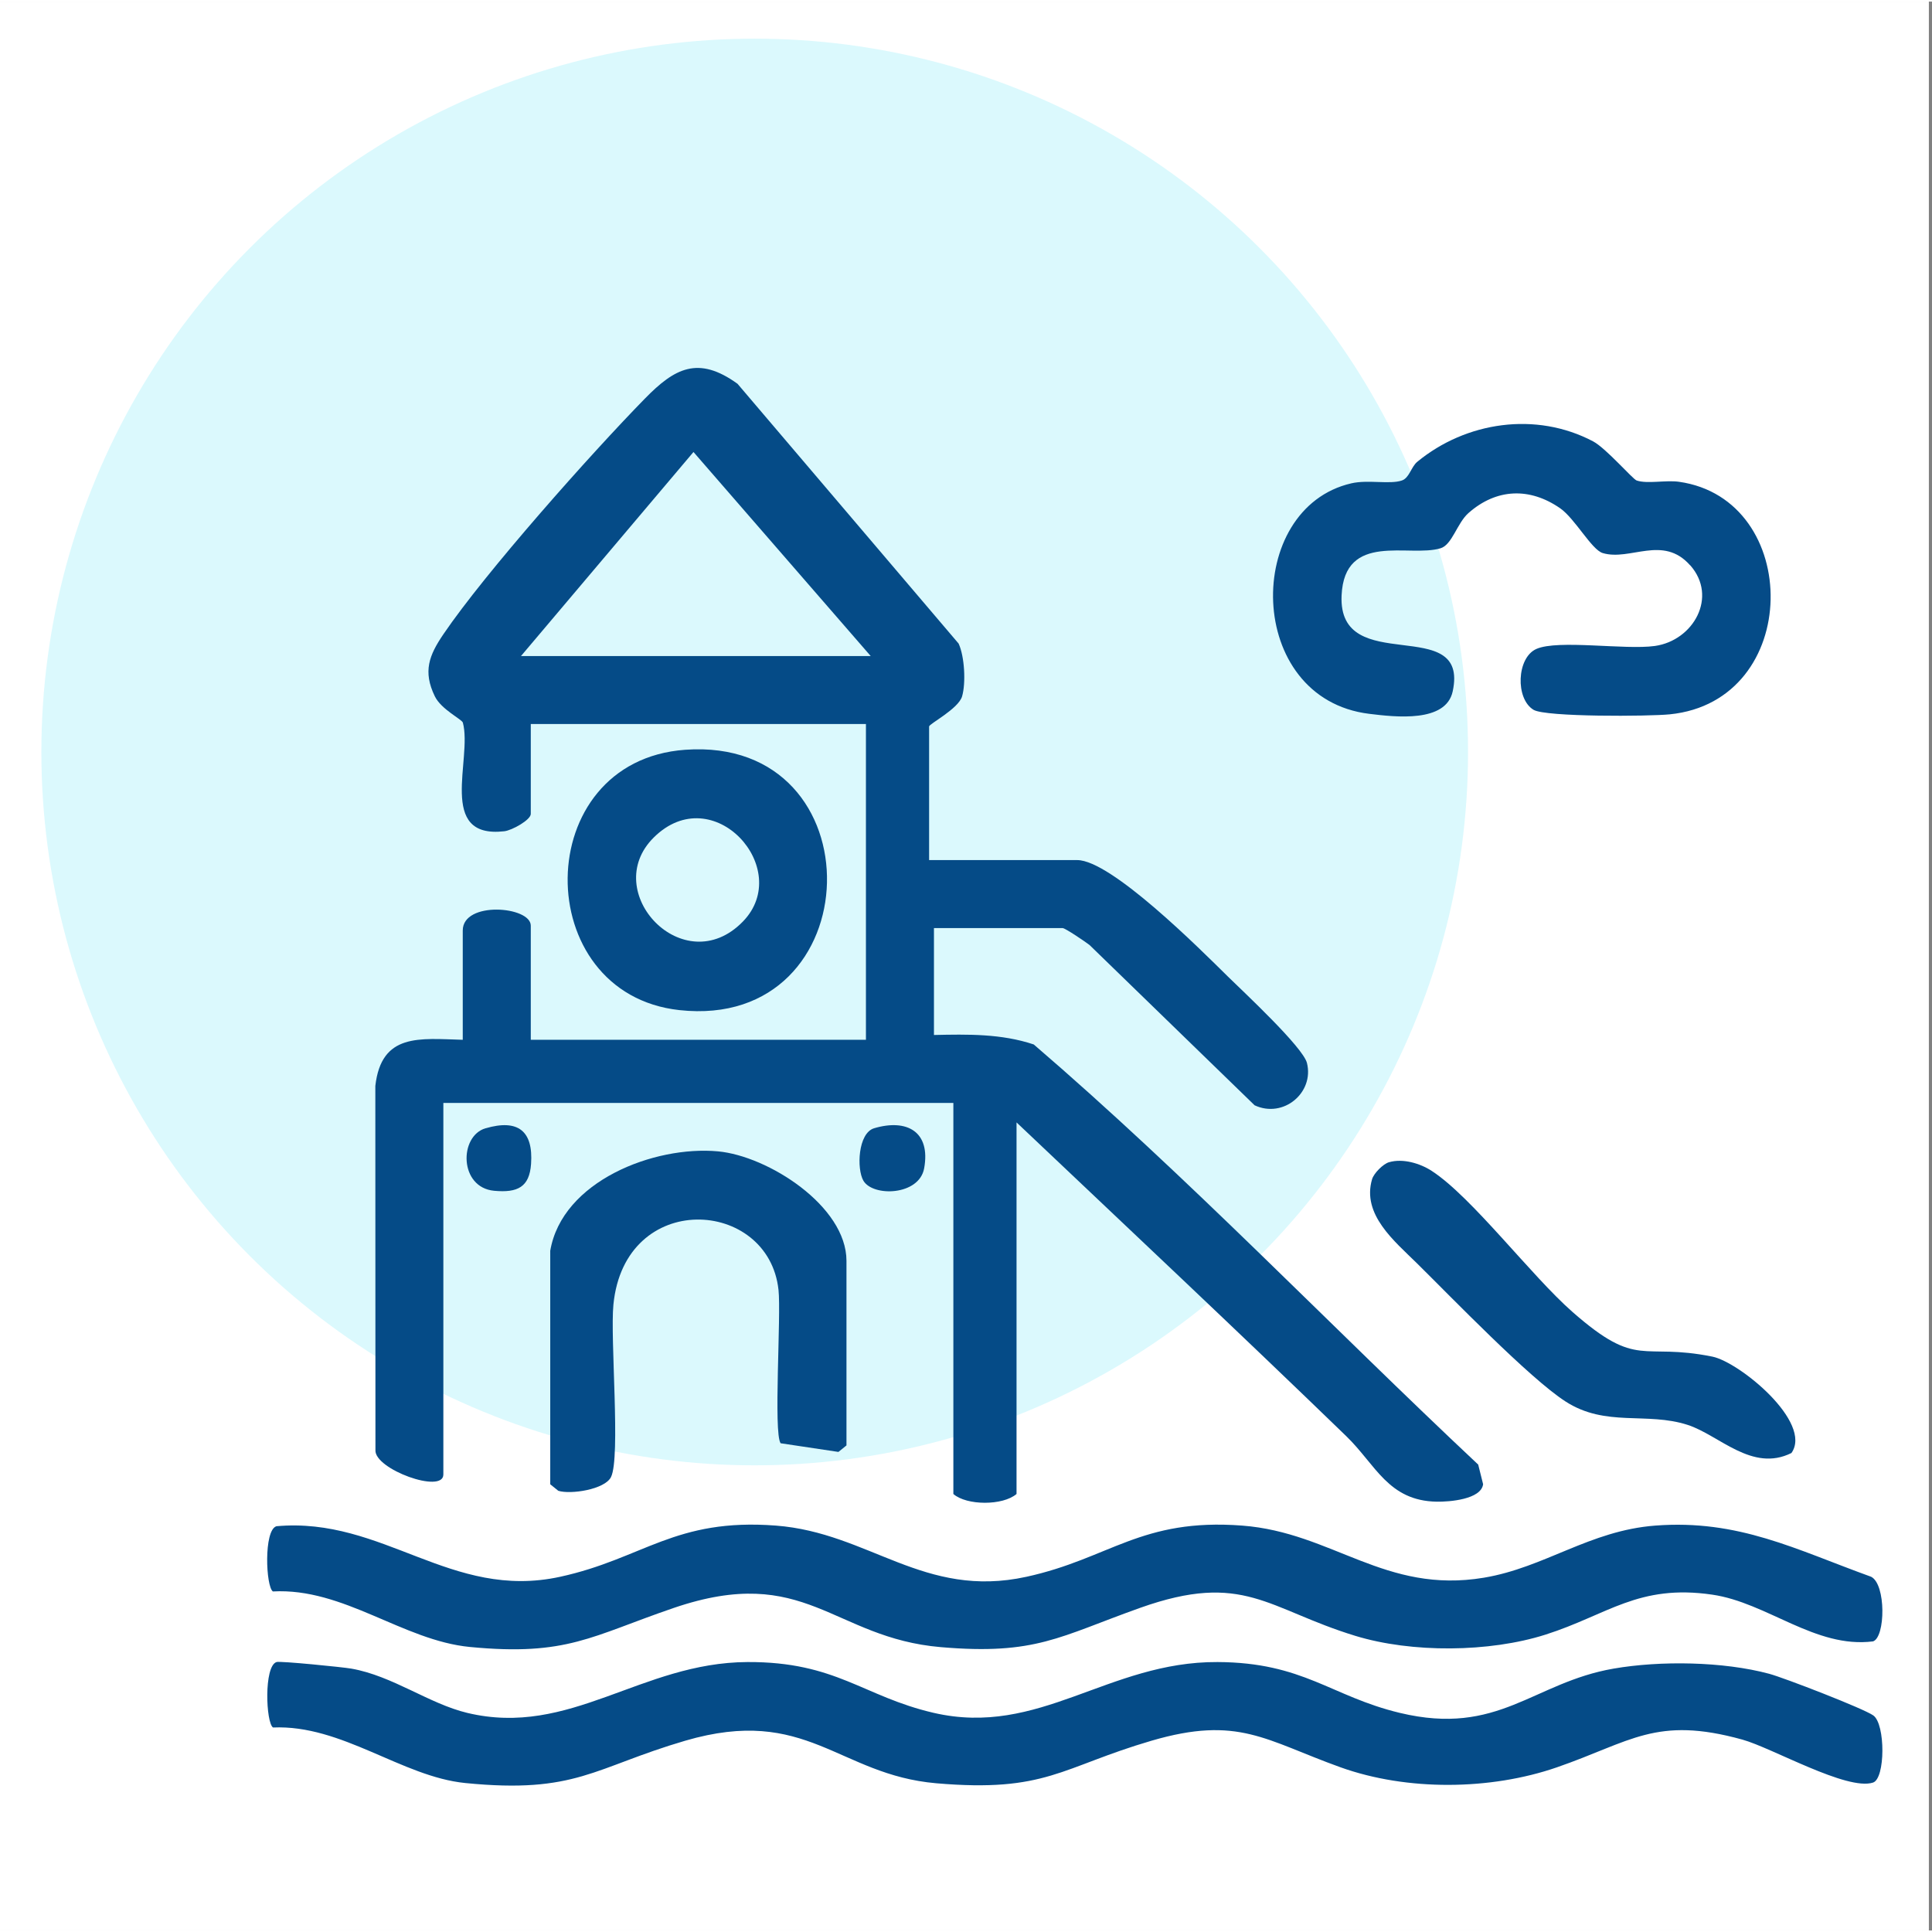
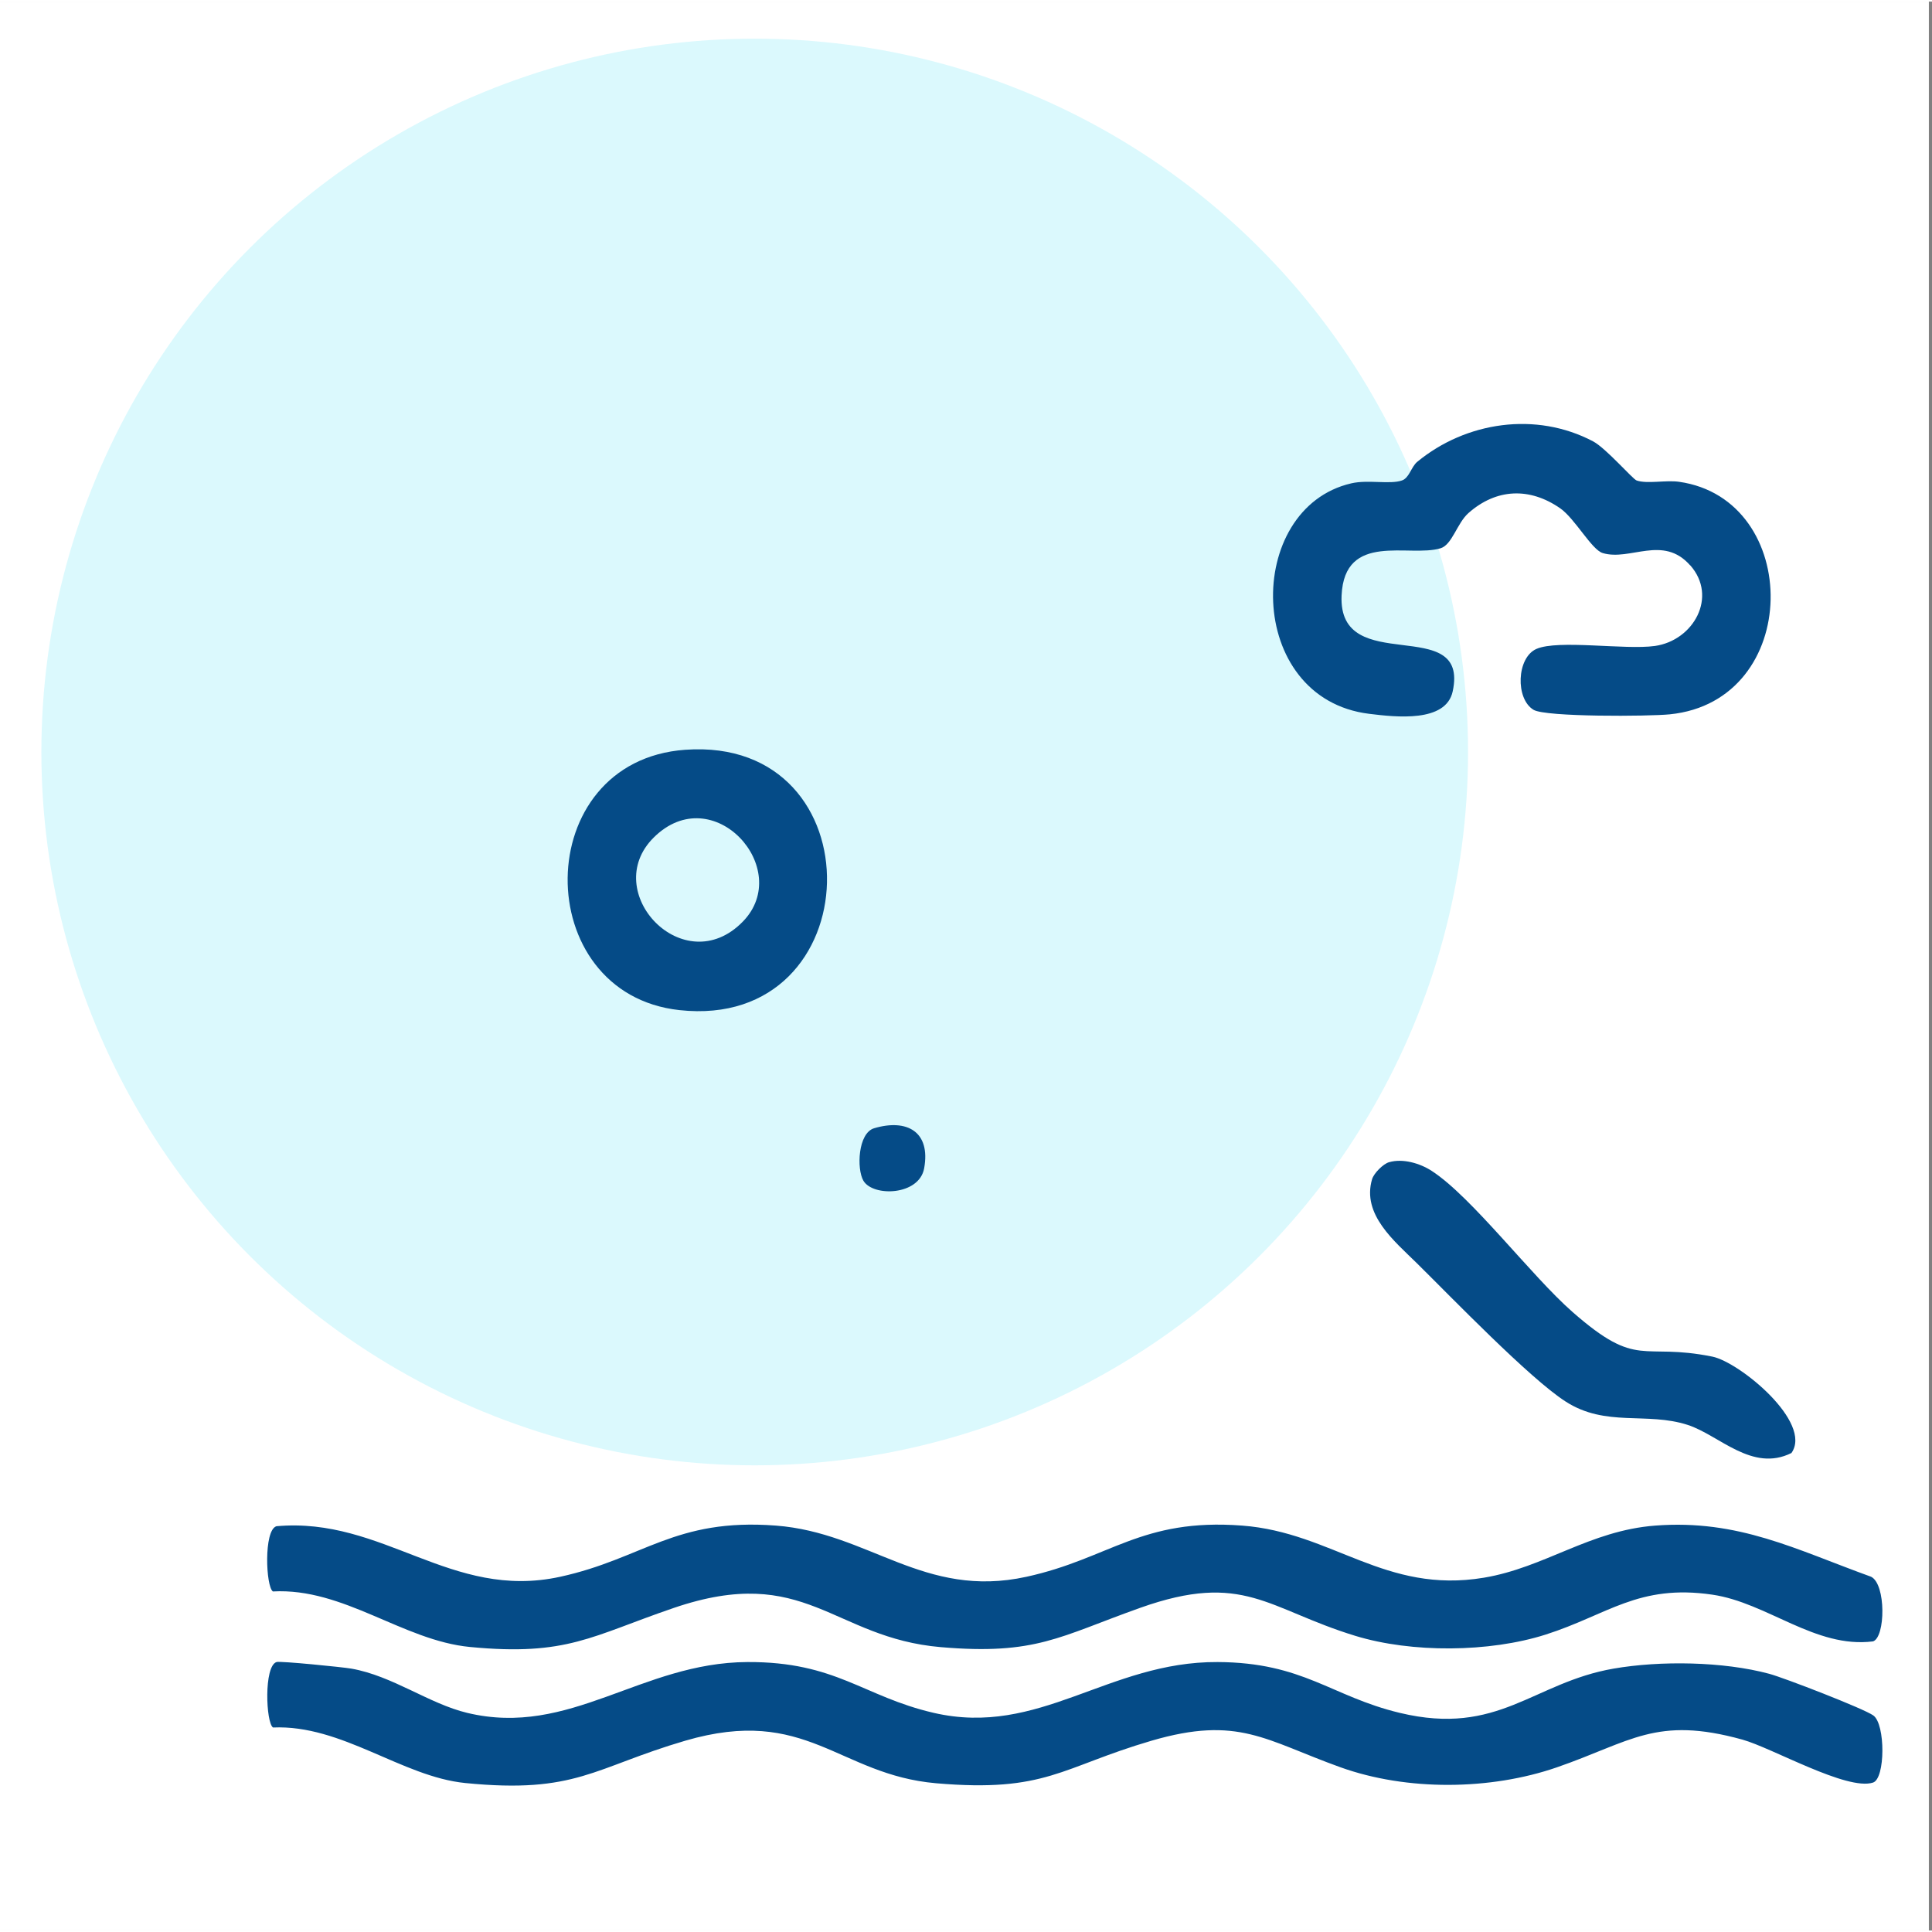
<svg xmlns="http://www.w3.org/2000/svg" width="30" height="30" viewBox="0 0 338.55 338">
  <rect x="0" y="0" width="338.55" height="338" fill="#808080" stroke="none" />
  <defs>
    <style>.cls-1{fill:#dbf9fd;}.cls-2{fill:#fff;}.cls-3{fill:#054b87;}</style>
  </defs>
  <g id="cuadro">
    <rect class="cls-2" width="338" height="338" />
  </g>
  <g id="circulo">
    <circle class="cls-1" cx="132.25" cy="131.5" r="125" />
  </g>
  <g id="infantil">
-     <path class="cls-3" d="M162.8,150.44h25.96c5.96,0,21.58,15.65,26.41,20.41,2.75,2.7,13.15,12.37,13.85,15.14,1.3,5.18-4.1,9.77-9.17,7.42l-28.93-28.09c-.76-.59-4.26-2.96-4.7-2.96h-22.56v18.73c5.91-.13,11.82-.24,17.49,1.66,26.97,23.17,51.85,49.2,77.88,73.62l.86,3.44c-.35,2.66-5.89,3.1-8.13,3.06-8.49-.15-10.68-6.47-15.84-11.47-19.1-18.49-38.5-36.71-57.79-54.99v65.11c-2.41,2.07-8.75,2.04-11.07,0v-68.52h-89.37v65.11c0,3.45-12.09-.92-11.9-4.27l-.02-63.82c1.06-9.31,7.74-8.3,15.32-8.09v-19.15c0-5.22,11.92-4.26,11.92-.85v20h58.73v-55.33h-58.73v15.75c0,1.04-3.26,2.88-4.65,3.04-11.85,1.35-5.55-12.68-7.25-19.03-.16-.59-3.8-2.31-4.92-4.63-2.11-4.35-1-7.18,1.51-10.87,7.33-10.8,25.87-31.65,35.31-41.29,5.2-5.32,9.32-7.58,16.23-2.59l38.74,45.52c1.05,2.27,1.29,6.9.61,9.25-.64,2.19-5.78,4.82-5.78,5.28v23.41ZM152.58,114.69l-31.06-35.76-30.23,35.76h61.28Z" />
    <path class="cls-3" d="M48.44,290.97c.64-.21,11.55.88,13.11,1.15,7.24,1.26,13.61,6.15,20.33,7.76,18.03,4.32,30.42-8.82,49.09-8.91,15.58-.07,20.25,6.03,32.63,8.9,18.54,4.29,30.56-8.99,49.75-8.9,15.09.07,19.87,6.01,31.95,8.91,17.31,4.15,23.34-5.32,37.46-7.76,8.19-1.42,19.21-1.26,27.27.91,2.63.71,16.57,6.1,18.24,7.3,2.14,1.53,2.11,11.05-.05,11.76-4.57,1.49-17.68-6.08-22.9-7.53-15.13-4.19-19.52.37-32.5,4.86-11.65,4.03-26.26,4.17-37.9,0-13.18-4.73-17.91-9.12-33.15-4.66-15.85,4.64-18.44,9.12-37.73,7.45-17.14-1.49-22.68-13.69-43.98-7.45-16.01,4.69-19.08,9.35-38.54,7.41-11.1-1.11-21.6-10.26-33.68-9.73-1.25-.84-1.62-10.73.6-11.46Z" />
-     <path class="cls-3" d="M48.43,267.17c18.77-1.69,30.56,13.04,49.72,8.86,14.61-3.19,20.09-10.33,37.82-8.97,16.35,1.25,25.91,12.9,43.89,8.97,14.62-3.19,20.08-10.32,37.82-8.97,15.84,1.21,25.01,12.03,42.35,9.13,10.69-1.79,18.52-8.25,30.02-9.13,14.62-1.12,24.65,4.2,37.82,8.96,2.65,1.29,2.53,10.61.35,11.33-10.11,1.28-18.54-6.79-28.18-8.19-12.96-1.89-18.33,3.54-29.2,7-9.85,3.14-23.47,3.24-33.34.22-15.41-4.71-19.54-11.37-37.73-4.9-14.15,5.04-18.24,8.3-34.89,6.88-19.01-1.62-23.7-14.76-46.82-6.87-14.46,4.94-18.66,8.48-35.71,6.84-11.79-1.14-22.11-10.41-34.53-9.73-1.24-.85-1.63-10.7.6-11.42Z" />
+     <path class="cls-3" d="M48.43,267.17c18.77-1.69,30.56,13.04,49.72,8.86,14.61-3.19,20.09-10.33,37.82-8.97,16.35,1.25,25.91,12.9,43.89,8.97,14.62-3.19,20.08-10.32,37.82-8.97,15.84,1.21,25.01,12.03,42.35,9.13,10.69-1.79,18.52-8.25,30.02-9.13,14.62-1.12,24.65,4.2,37.82,8.96,2.65,1.29,2.53,10.61.35,11.33-10.11,1.28-18.54-6.79-28.18-8.19-12.96-1.89-18.33,3.54-29.2,7-9.85,3.14-23.47,3.24-33.34.22-15.41-4.71-19.54-11.37-37.73-4.9-14.15,5.04-18.24,8.3-34.89,6.88-19.01-1.62-23.7-14.76-46.82-6.87-14.46,4.94-18.66,8.48-35.71,6.84-11.79-1.14-22.11-10.41-34.53-9.73-1.24-.85-1.63-10.7.6-11.42" />
    <path class="cls-3" d="M296.16,98.78c-4.77-5.39-10.48-.7-15.31-2.14-1.94-.58-4.86-6.04-7.46-7.85-5.32-3.69-11.16-3.5-16.07.84-2,1.77-2.85,5.56-4.89,6.17-5.49,1.66-16.83-2.97-17.34,8.27-.66,14.53,22.45,3.01,19.47,16.81-1.19,5.52-9.99,4.5-14.63,3.93-21.82-2.67-22.01-36.05-3.13-40.39,2.94-.68,6.74.23,8.86-.5,1.31-.45,1.62-2.39,2.69-3.27,8.53-7.03,20.8-8.87,30.82-3.58,2.26,1.2,6.94,6.62,7.62,6.85,1.86.64,5.11-.1,7.43.23,21.66,3.06,21.68,38.41-1.62,40.75-3.64.37-21.73.49-23.87-.79-3.21-1.92-2.98-9.14.5-10.67,3.8-1.68,15.56.21,20.76-.52,6.78-.96,11.06-8.62,6.2-14.13Z" />
-     <path class="cls-3" d="M96.41,218.96c2.05-12.28,18.25-18.51,29.4-17.48,8.77.81,22.52,9.58,22.52,19.19v32.34l-1.41,1.14-10.13-1.52c-1.28-1.82.11-22.38-.37-26.86-1.73-16.11-26.94-17.64-28.93,2.56-.59,5.99,1.28,26.78-.42,30.22-1.09,2.2-7.12,3.09-9.24,2.41l-1.41-1.14v-40.86Z" />
    <path class="cls-3" d="M120.07,131.11c33.9-2.44,32.69,49.31-1.02,45.62-26.29-2.88-26.26-43.66,1.02-45.62ZM130.17,161.22c8.99-9.22-5.19-25.05-15.6-14.75-9.63,9.53,5.27,25.34,15.6,14.75Z" />
    <path class="cls-3" d="M243.42,203.38c2.41-.7,5.43.2,7.47,1.53,7.05,4.58,17.42,18.36,24.66,24.71,11.57,10.16,11.98,5.3,24.51,7.83,4.78.97,17.63,11.53,13.86,16.89-6.9,3.43-12.65-3.13-18.17-4.92-7.21-2.34-14.36.45-21.42-4.11-6.32-4.07-19.94-18.2-26.02-24.2-3.96-3.9-9.7-8.56-7.88-14.74.31-1.05,1.94-2.69,2.98-2.99Z" />
    <path class="cls-3" d="M153.18,197.43c5.78-1.71,9.93.63,8.76,7.03-.88,4.8-8.97,5.01-10.64,2.17-1.21-2.06-.96-8.36,1.88-9.2Z" />
-     <path class="cls-3" d="M85.09,197.44c5.7-1.67,8.37.48,7.97,6.23-.28,4.07-2.35,5.1-6.46,4.72-6.16-.56-6.19-9.58-1.51-10.96Z" />
  </g>
</svg>